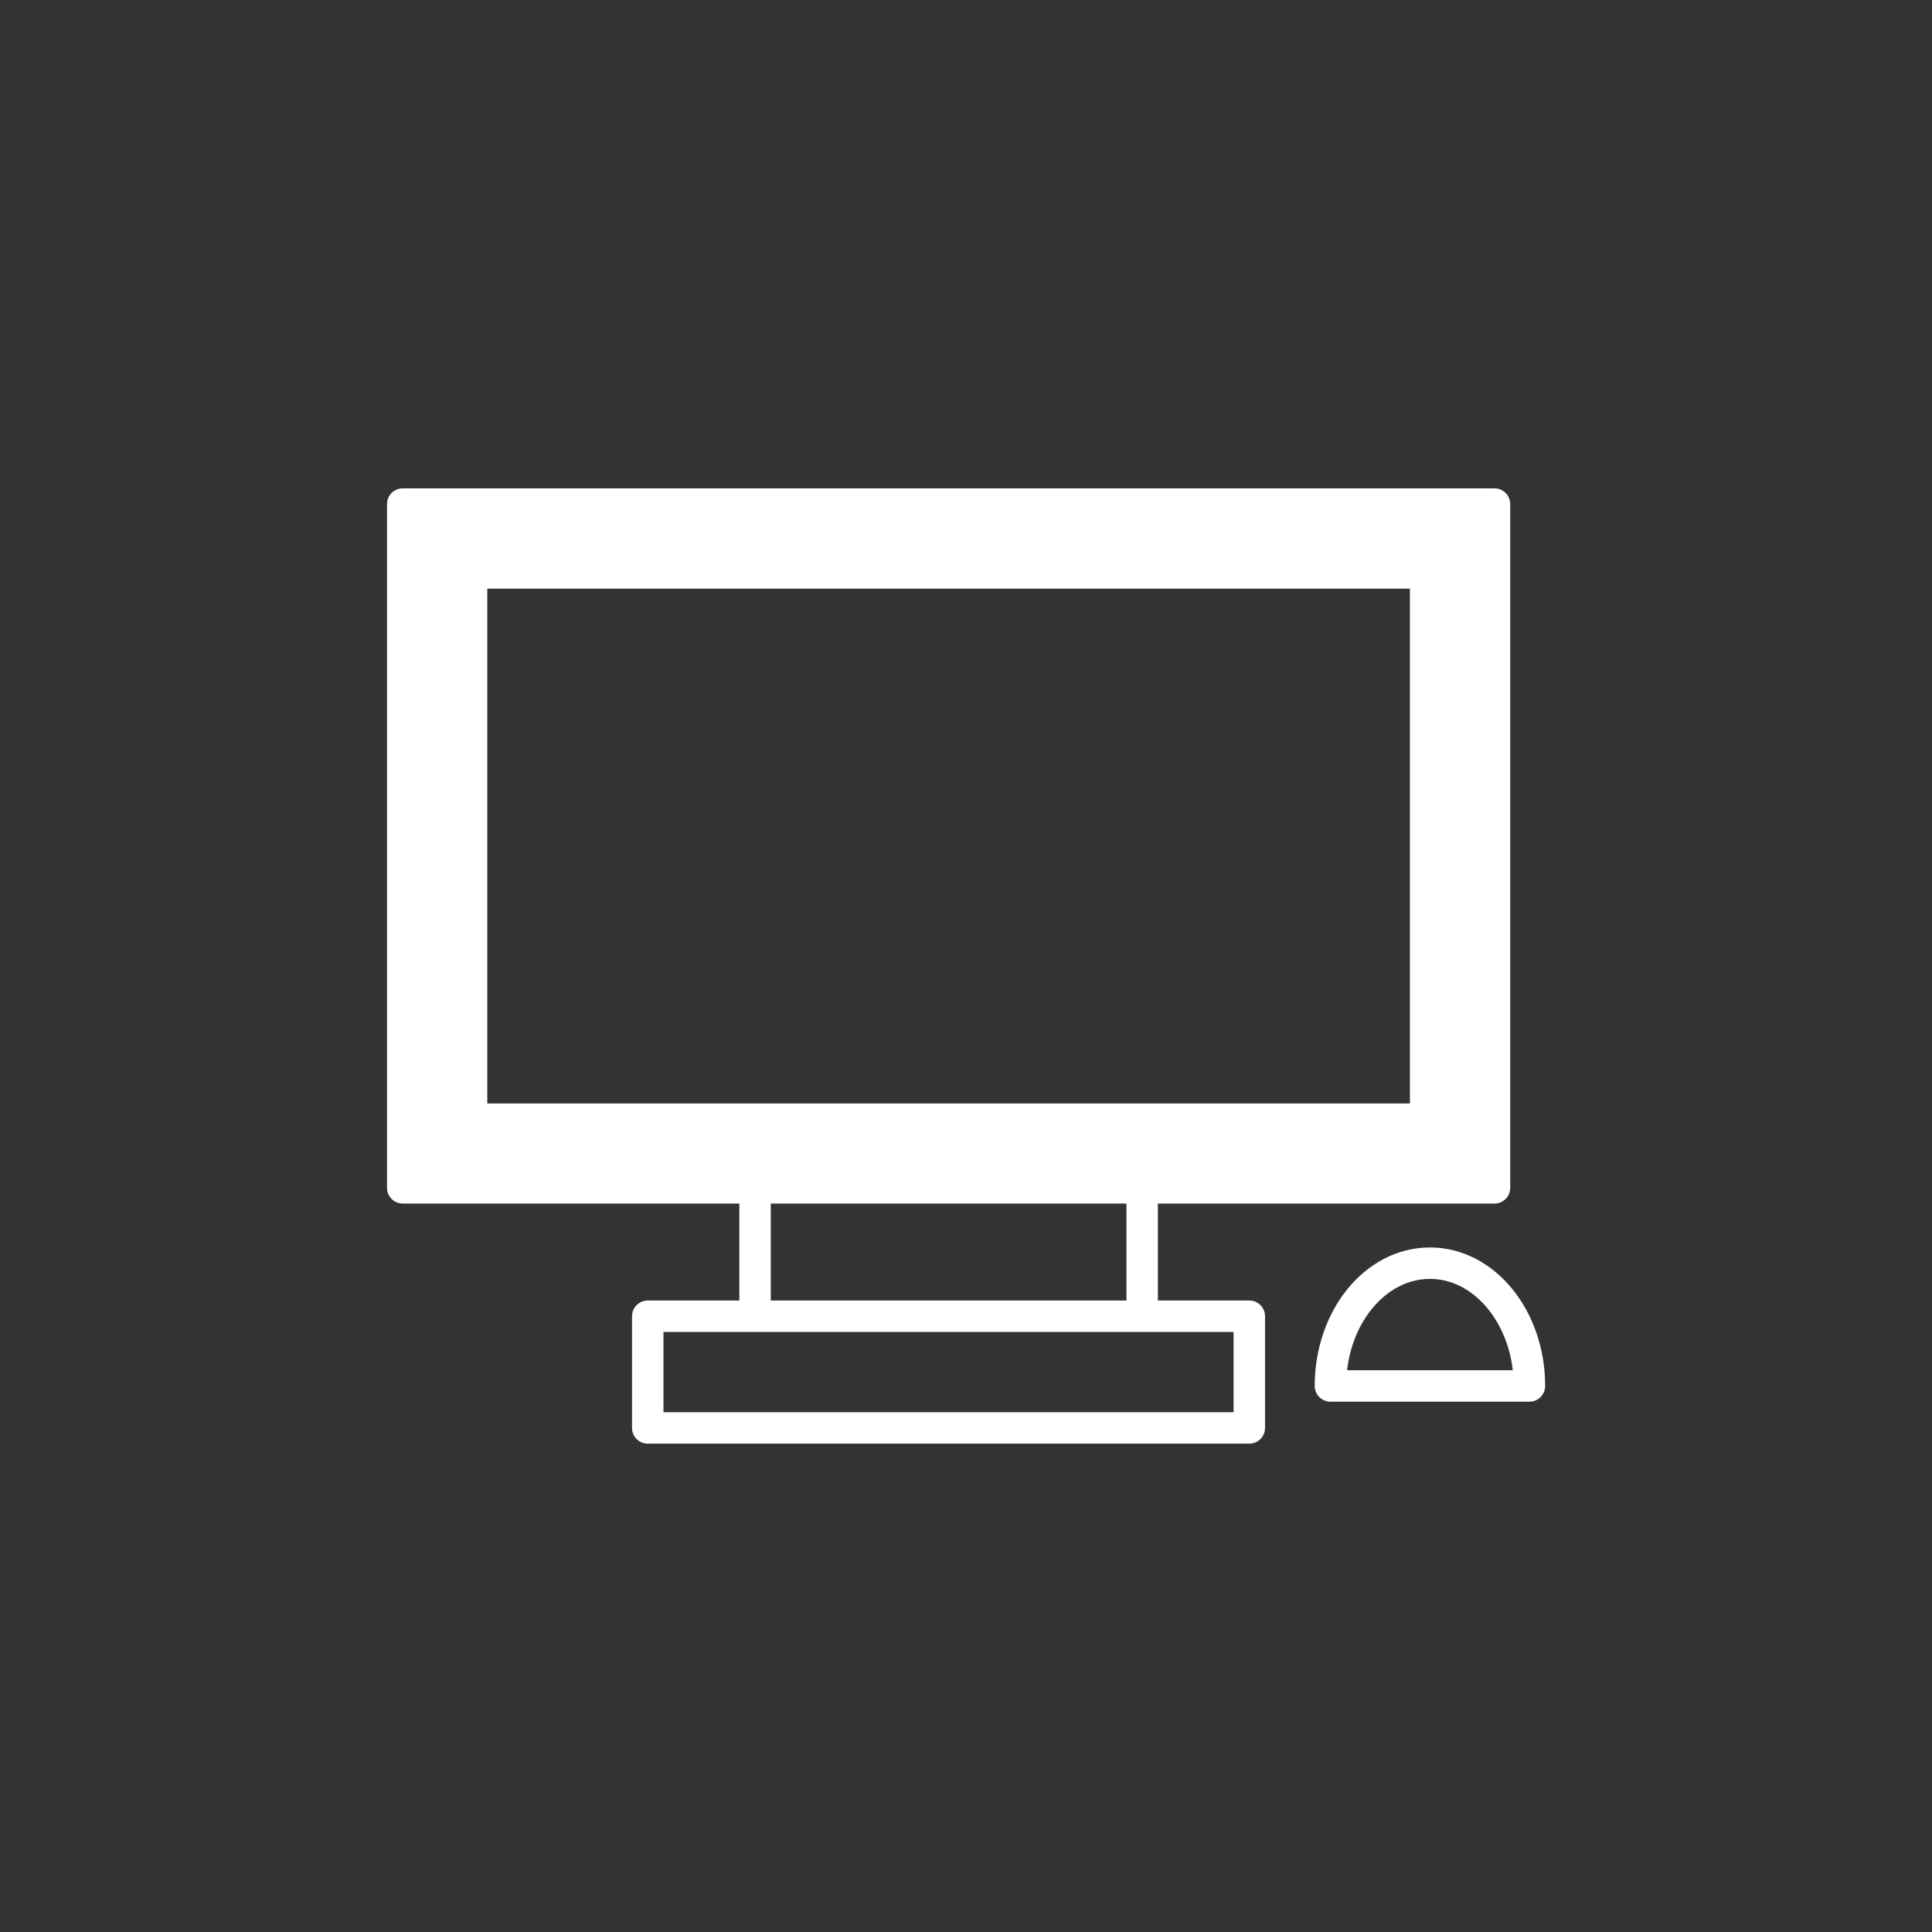
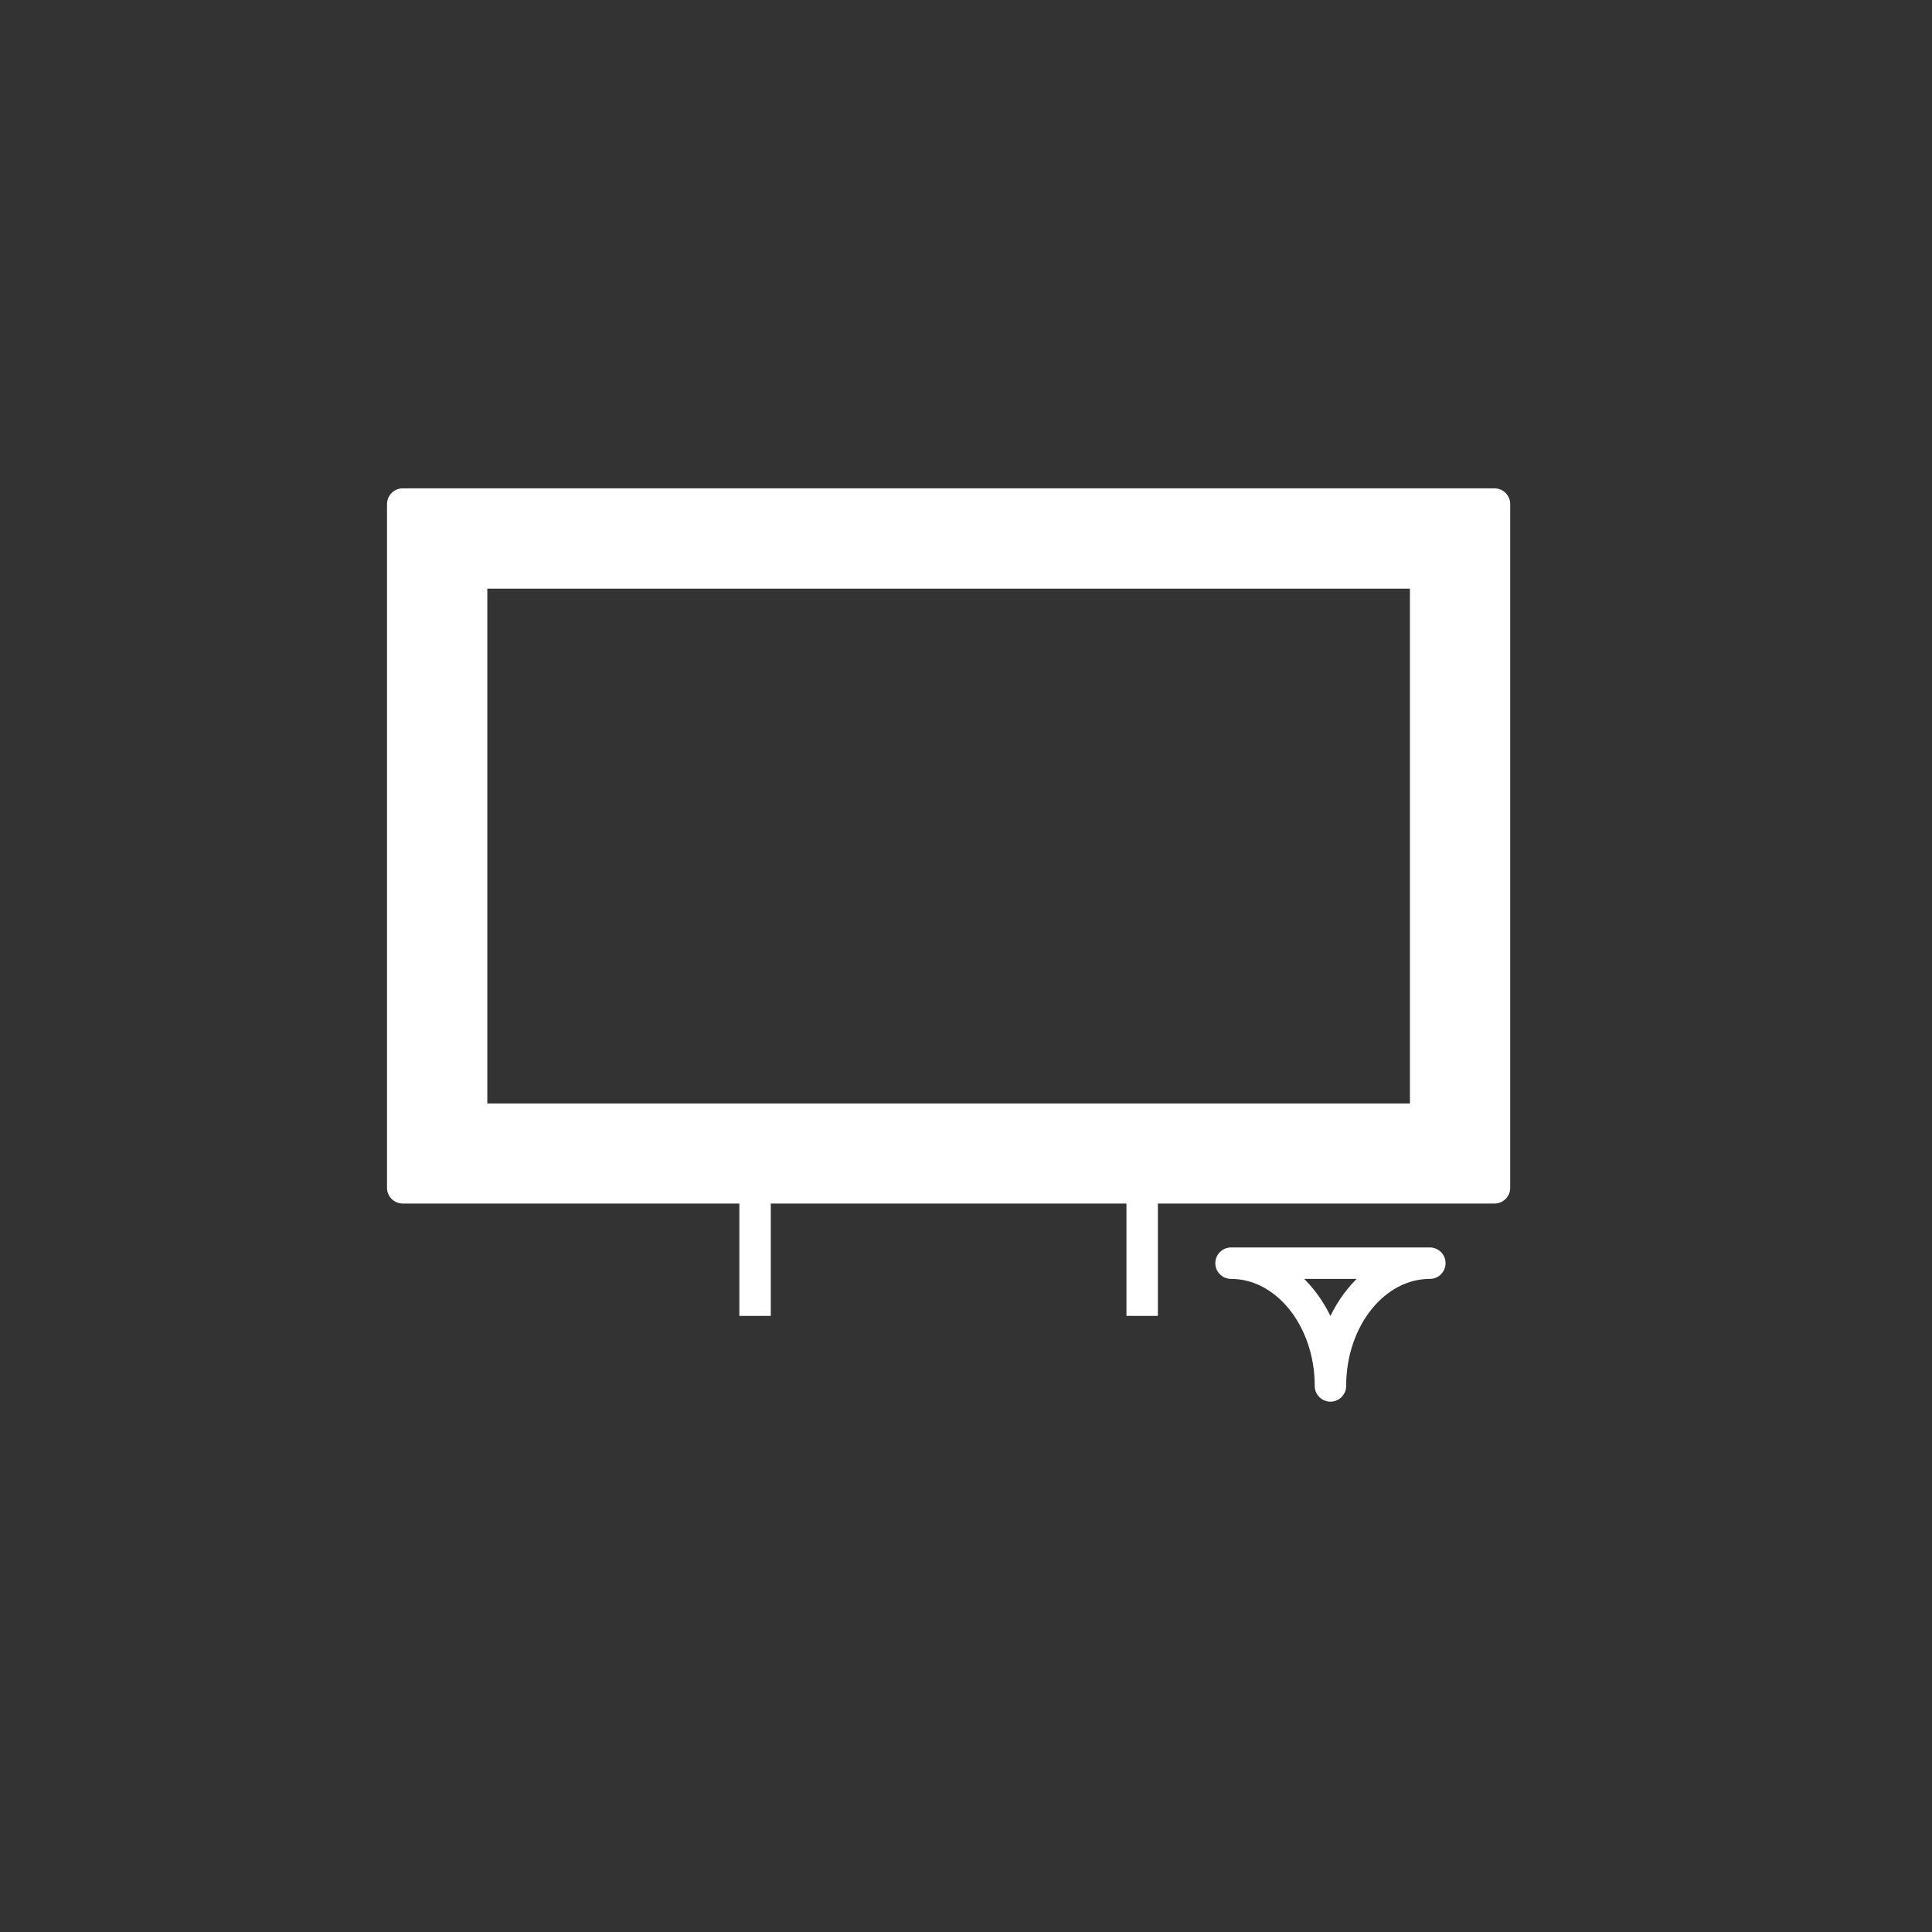
<svg xmlns="http://www.w3.org/2000/svg" id="_レイヤー_1" data-name="レイヤー 1" viewBox="0 0 110 110">
  <rect x="0" y="0" width="110" height="110" fill="#333333" stroke="none" />
  <defs>
    <style>
      .cls-1 {
        fill: #ffffff;
      }

      .cls-1, .cls-2, .cls-3 {
        stroke: #ffffff;
        stroke-linejoin: round;
        stroke-width: 1.79px;
      }

      .cls-1, .cls-3 {
        stroke-linecap: round;
      }

      .cls-4 {
        stroke-width: 0px;
      }

      .cls-4, .cls-2, .cls-3 {
        fill: none;
      }
    </style>
  </defs>
-   <rect class="cls-3" x="36.88" y="74.94" width="34.25" height="6.36" />
  <line class="cls-2" x1="42.99" y1="74.92" x2="42.99" y2="67.16" />
  <line class="cls-2" x1="65.03" y1="67.16" x2="65.03" y2="74.92" />
  <path class="cls-1" d="M22.93,28.7v38.93h62.16V28.7H22.93ZM81.17,63.72H26.85v-31.1h54.32v31.1Z" />
-   <path class="cls-3" d="M81.41,71.92c-3.13,0-5.66,3.13-5.66,6.99h11.33c0-3.86-2.54-6.99-5.66-6.99Z" />
+   <path class="cls-3" d="M81.41,71.92c-3.13,0-5.66,3.13-5.66,6.99c0-3.86-2.54-6.99-5.66-6.99Z" />
  <rect class="cls-4" x="0" width="110" height="110" />
</svg>